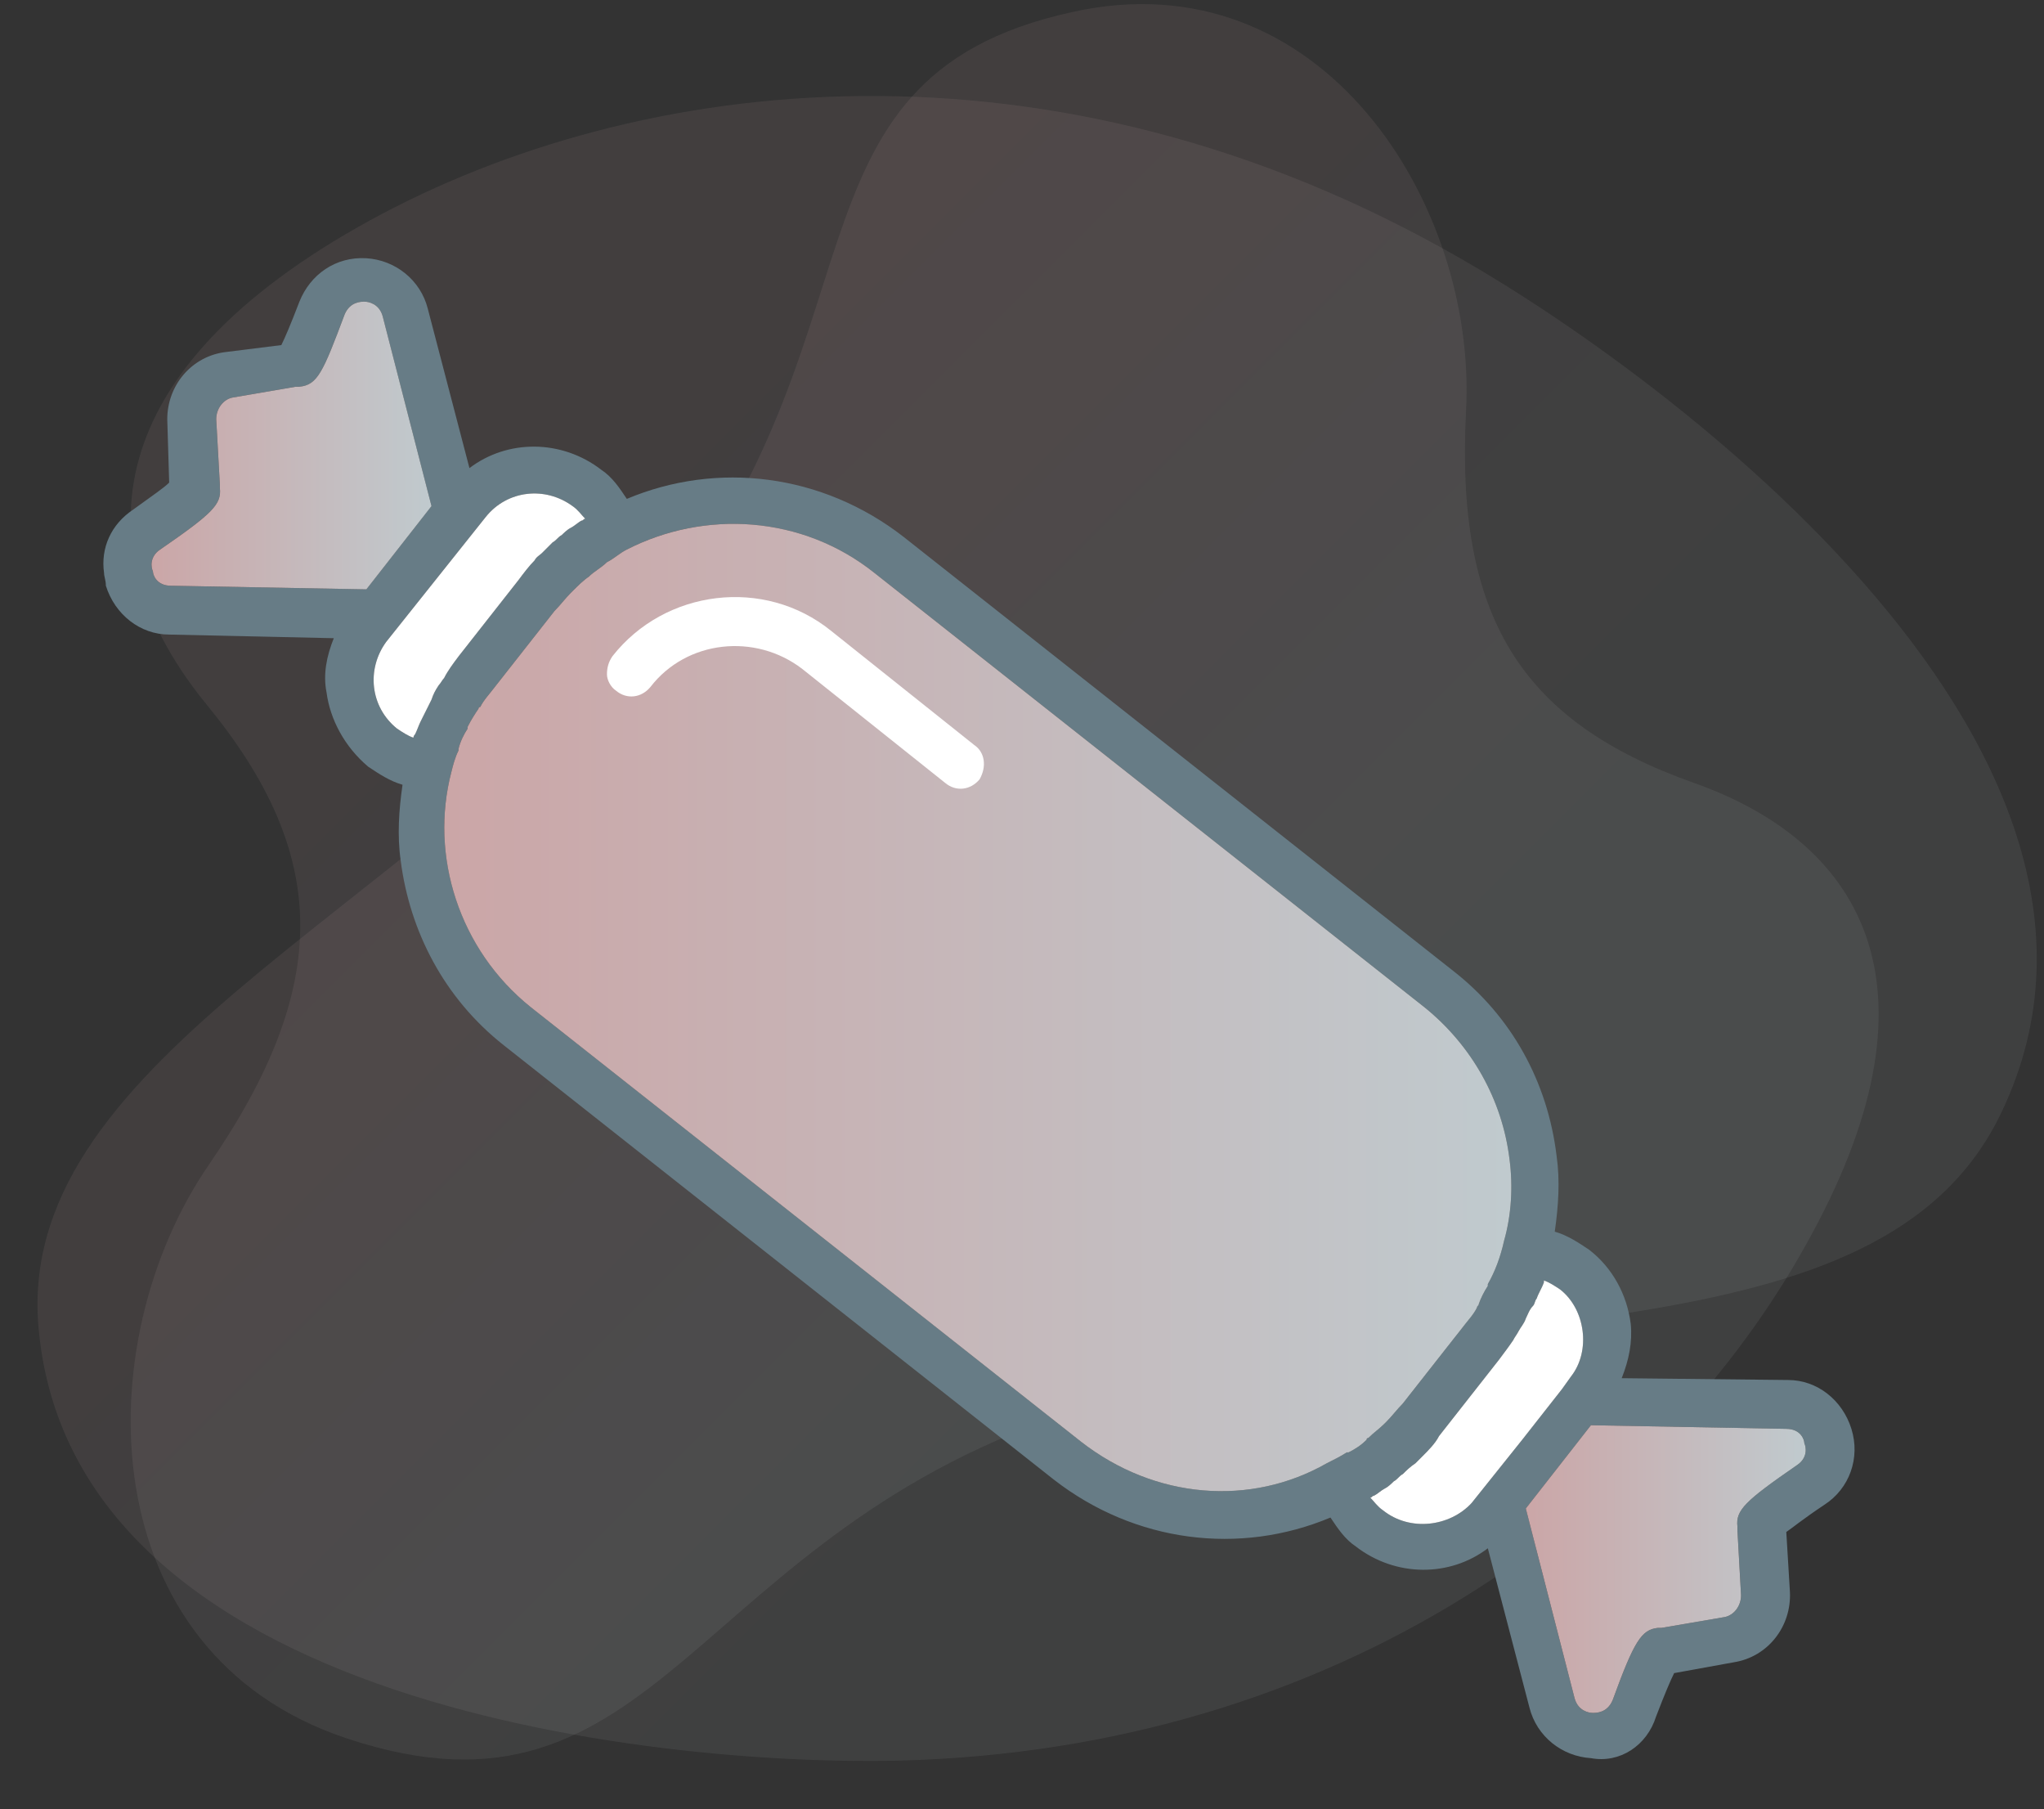
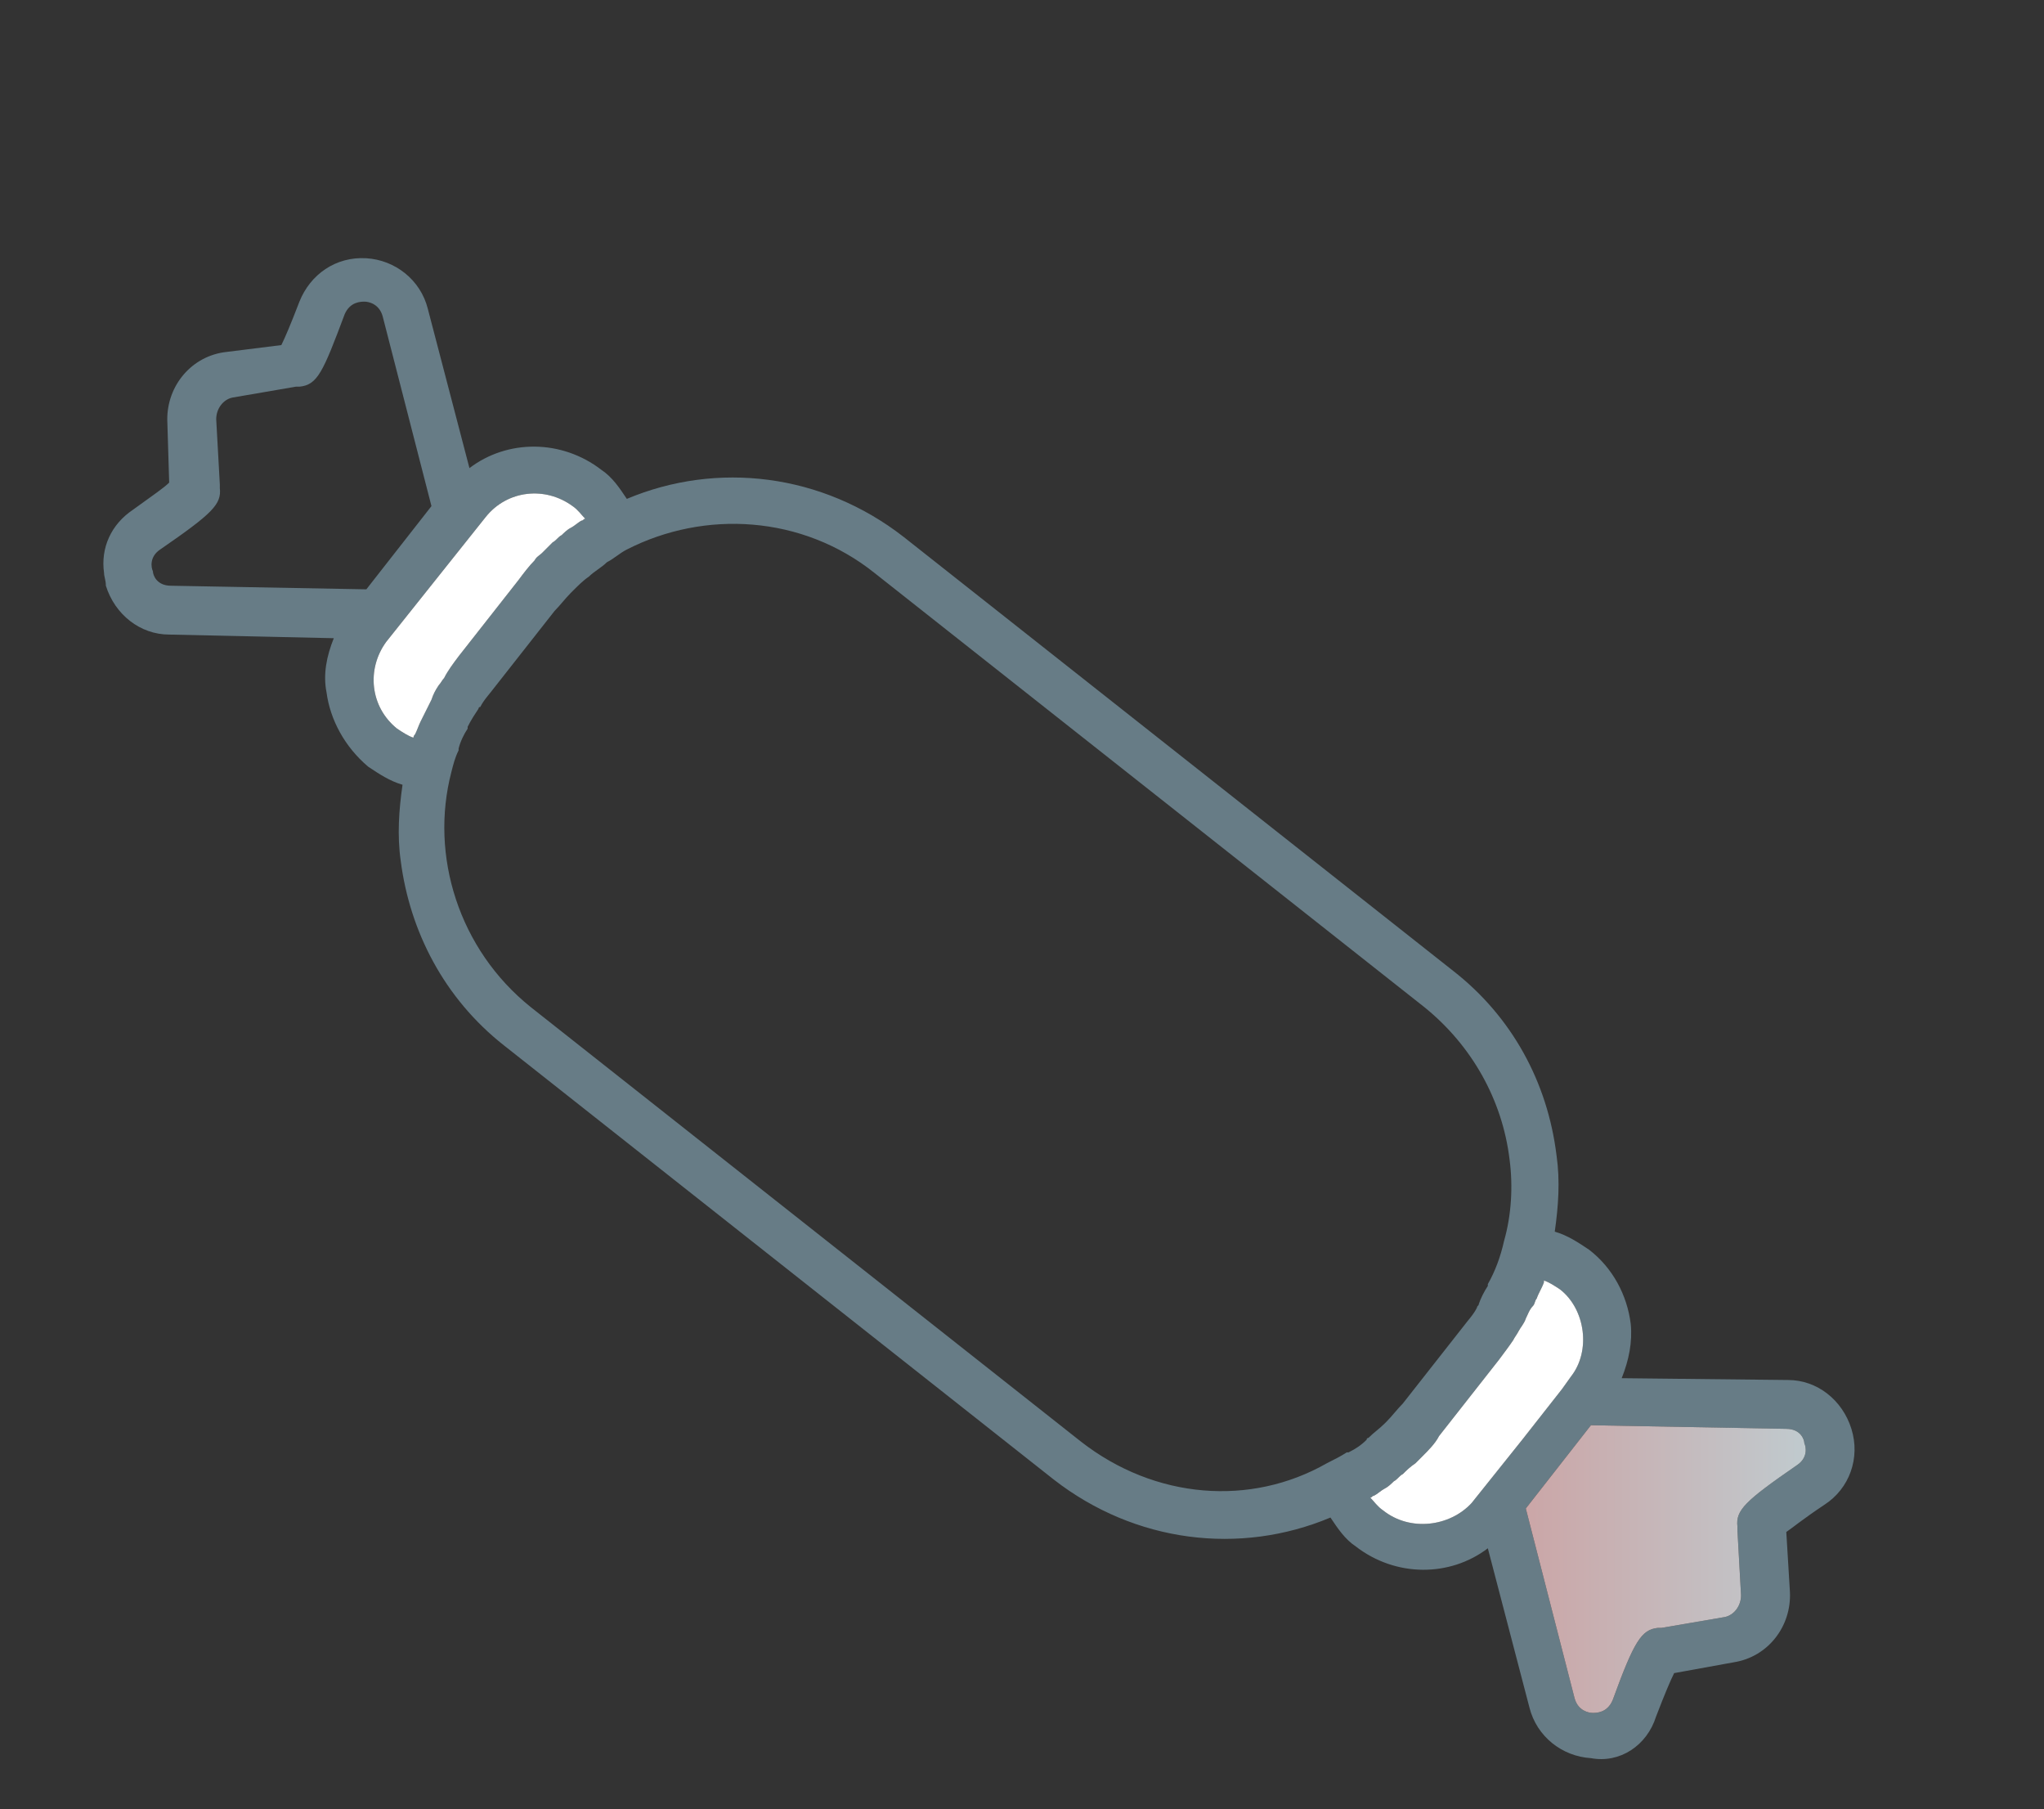
<svg xmlns="http://www.w3.org/2000/svg" width="113" height="100" viewBox="0 0 113 100" fill="none">
  <rect x="0" y="0" width="113" height="100" fill="#333333" stroke="none" />
  <g clip-path="url(#clip0_1620_1581)">
    <g opacity="0.3">
-       <path opacity="0.3" d="M79.65 13.673C57.05 1.173 34.35 4.273 19.75 12.573C5.15 20.873 4.65 30.673 11.45 38.973C18.25 47.273 18.35 54.473 11.55 64.373C4.75 74.273 5.05 91.373 19.15 96.073C36.55 101.873 38.15 84.673 59.75 77.873C80.55 71.273 103.95 75.573 110.65 61.473C120.45 40.973 90.65 19.673 79.65 13.673Z" fill="url(#paint0_linear_1620_1581)" />
-     </g>
+       </g>
    <g opacity="0.3">
-       <path opacity="0.3" d="M93.65 43.273C84.05 39.873 80.45 34.073 81.05 22.673C81.65 11.273 73.05 -2.427 59.25 0.673C42.35 4.373 49.55 19.173 35.35 35.373C21.75 50.873 0.65 58.873 2.15 73.573C4.25 95.173 38.95 97.773 50.75 97.273C75.25 96.273 92.15 82.673 99.85 68.773C107.65 54.873 103.25 46.673 93.65 43.273Z" fill="url(#paint1_linear_1620_1581)" />
-     </g>
+       </g>
    <path d="M91.553 94.873C92.053 93.573 92.353 92.873 92.553 92.472L95.853 91.873C97.753 91.573 99.053 89.873 98.953 87.972L98.753 84.672C99.053 84.472 99.653 83.972 100.853 83.172C102.253 82.272 102.853 80.573 102.353 78.972C101.853 77.373 100.453 76.272 98.853 76.272L89.653 76.172C90.053 75.172 90.253 74.172 90.153 73.172C89.953 71.573 89.153 70.073 87.853 69.073C87.253 68.672 86.653 68.272 85.953 68.073C86.153 66.672 86.253 65.272 86.053 63.873C85.553 59.773 83.553 56.172 80.353 53.672L49.953 29.672C45.453 26.172 39.653 25.473 34.653 27.573C34.253 26.973 33.853 26.372 33.253 25.973C31.053 24.273 28.053 24.273 25.953 25.872L23.653 17.073C23.253 15.473 21.853 14.373 20.253 14.273C18.553 14.172 17.153 15.172 16.553 16.672C16.053 17.973 15.753 18.672 15.553 19.073L12.353 19.473C10.453 19.773 9.153 21.473 9.253 23.372L9.353 26.672C9.053 26.973 8.453 27.372 7.353 28.172C6.153 28.973 5.553 30.273 5.753 31.672C5.753 31.872 5.853 32.072 5.853 32.373C6.353 33.972 7.753 35.072 9.353 35.072L18.453 35.273C18.053 36.273 17.853 37.273 18.053 38.273C18.253 39.773 19.053 41.273 20.353 42.373C20.953 42.773 21.553 43.172 22.253 43.373C22.053 44.773 21.953 46.172 22.153 47.572C22.653 51.472 24.553 55.172 27.853 57.773L58.253 81.772C62.753 85.272 68.553 85.972 73.553 83.873C73.953 84.472 74.353 85.073 74.953 85.472C77.153 87.172 80.153 87.172 82.253 85.573L84.553 94.373C84.953 95.972 86.353 97.073 87.953 97.172C89.553 97.472 91.053 96.472 91.553 94.873ZM9.453 32.373C8.653 32.373 8.453 31.773 8.453 31.573C8.353 31.372 8.253 30.773 8.853 30.372C11.753 28.372 12.253 27.872 12.153 26.973C12.153 26.872 12.153 26.872 12.153 26.773L11.953 23.172C11.953 22.573 12.353 22.073 12.853 21.973L16.353 21.372C16.453 21.372 16.453 21.372 16.553 21.372C17.553 21.273 17.853 20.573 19.053 17.372C19.353 16.672 19.953 16.672 20.153 16.672C20.353 16.672 20.953 16.773 21.153 17.473L23.853 27.973L20.253 32.572L9.453 32.373ZM22.853 40.773C22.553 40.672 22.253 40.472 21.953 40.273C20.453 39.072 20.253 36.972 21.353 35.472L26.853 28.573C28.053 27.073 30.153 26.872 31.653 27.973C31.953 28.172 32.153 28.473 32.353 28.672C32.253 28.672 32.253 28.773 32.153 28.773C31.953 28.872 31.753 29.073 31.553 29.172C31.353 29.273 31.153 29.473 31.053 29.573C30.853 29.672 30.753 29.872 30.553 29.973C30.353 30.172 30.153 30.372 29.953 30.573C29.853 30.672 29.653 30.773 29.553 30.973C29.253 31.273 28.953 31.672 28.653 32.072L25.353 36.273C25.053 36.672 24.753 37.072 24.553 37.472C24.453 37.572 24.353 37.773 24.253 37.873C24.053 38.172 23.953 38.373 23.853 38.672C23.753 38.873 23.653 39.072 23.553 39.273C23.453 39.472 23.353 39.672 23.253 39.873C23.153 40.072 23.053 40.373 22.953 40.572C22.853 40.672 22.853 40.773 22.853 40.773ZM59.753 79.672L29.353 55.672C25.353 52.472 23.753 47.273 24.953 42.672C25.053 42.273 25.153 41.873 25.353 41.472V41.373C25.453 40.972 25.653 40.572 25.853 40.273V40.172C26.053 39.773 26.253 39.472 26.453 39.172C26.453 39.172 26.453 39.072 26.553 39.072C26.753 38.672 27.053 38.373 27.353 37.972L30.653 33.773C30.953 33.472 31.253 33.072 31.553 32.773C31.553 32.773 31.553 32.773 31.653 32.672C31.953 32.373 32.253 32.072 32.553 31.872C32.853 31.573 33.253 31.372 33.553 31.073C33.953 30.872 34.253 30.573 34.653 30.372C38.953 28.172 44.353 28.473 48.353 31.672L78.753 55.672C81.353 57.773 83.053 60.773 83.453 64.073C83.653 65.573 83.553 67.172 83.153 68.573C82.953 69.472 82.653 70.272 82.253 70.972V71.073C82.053 71.373 81.853 71.772 81.753 72.073C81.753 72.172 81.653 72.172 81.653 72.272C81.453 72.672 81.153 72.972 80.853 73.373L77.553 77.573C77.253 77.873 76.953 78.272 76.653 78.573L76.553 78.672C76.253 78.972 75.953 79.172 75.653 79.472C75.653 79.472 75.553 79.472 75.553 79.573C75.253 79.873 74.953 80.073 74.553 80.272C74.553 80.272 74.553 80.272 74.453 80.272C74.153 80.472 73.753 80.672 73.353 80.873C69.153 83.272 63.853 82.873 59.753 79.672ZM76.453 83.472C76.153 83.272 75.953 82.972 75.753 82.772C75.853 82.772 75.853 82.672 75.953 82.672C76.153 82.573 76.353 82.373 76.553 82.272C76.753 82.172 76.953 81.972 77.053 81.873C77.253 81.772 77.353 81.573 77.553 81.472C77.753 81.272 77.953 81.073 78.253 80.873C78.353 80.772 78.453 80.672 78.653 80.472C78.953 80.172 79.353 79.772 79.553 79.373L82.853 75.172C83.153 74.772 83.453 74.373 83.653 74.073C83.753 73.873 83.853 73.772 83.953 73.573C84.053 73.373 84.253 73.172 84.353 72.873C84.453 72.672 84.553 72.373 84.753 72.172C84.853 72.073 84.853 71.873 84.953 71.772C85.053 71.472 85.253 71.172 85.353 70.873V70.772C85.653 70.873 85.953 71.073 86.253 71.272C87.653 72.373 87.953 74.672 86.853 76.073L86.353 76.772L84.153 79.573L81.353 83.073C80.153 84.373 77.953 84.672 76.453 83.472ZM88.053 94.672C87.853 94.672 87.253 94.573 87.053 93.873L84.353 83.373L86.153 81.073L87.953 78.772L98.753 78.972C99.553 78.972 99.753 79.573 99.753 79.772C99.853 79.972 99.953 80.573 99.353 80.972C96.453 82.972 95.953 83.472 96.053 84.373C96.053 84.472 96.053 84.472 96.053 84.573L96.253 88.172C96.253 88.772 95.853 89.272 95.353 89.373L91.853 89.972C91.753 89.972 91.753 89.972 91.653 89.972C90.753 90.073 90.353 90.672 89.153 93.972C88.853 94.672 88.253 94.672 88.053 94.672Z" fill="#677C86" />
-     <path d="M9.454 32.373C8.655 32.373 8.454 31.773 8.454 31.573C8.354 31.373 8.255 30.773 8.854 30.373C11.755 28.373 12.255 27.873 12.155 26.973C12.155 26.873 12.155 26.873 12.155 26.773L11.954 23.173C11.954 22.573 12.354 22.073 12.854 21.973L16.355 21.373C16.454 21.373 16.454 21.373 16.555 21.373C17.555 21.273 17.855 20.573 19.055 17.373C19.355 16.673 19.954 16.673 20.154 16.673C20.355 16.673 20.954 16.773 21.154 17.473L23.855 27.973L20.255 32.573L9.454 32.373Z" fill="url(#paint2_linear_1620_1581)" />
    <path d="M22.854 40.773C22.554 40.672 22.254 40.472 21.954 40.273C20.454 39.072 20.254 36.972 21.354 35.472L26.854 28.573C28.054 27.073 30.154 26.872 31.654 27.973C31.954 28.172 32.154 28.473 32.354 28.672C32.254 28.672 32.254 28.773 32.154 28.773C31.954 28.872 31.754 29.073 31.554 29.172C31.354 29.273 31.154 29.473 31.054 29.573C30.854 29.672 30.754 29.872 30.554 29.973C30.354 30.172 30.154 30.372 29.954 30.573C29.854 30.672 29.654 30.773 29.554 30.973C29.254 31.273 28.954 31.672 28.654 32.072L25.354 36.273C25.054 36.672 24.754 37.072 24.554 37.472C24.454 37.572 24.354 37.773 24.254 37.873C24.054 38.172 23.954 38.373 23.854 38.672C23.754 38.873 23.654 39.072 23.554 39.273C23.454 39.472 23.354 39.672 23.254 39.873C23.154 40.072 23.054 40.373 22.954 40.572C22.854 40.672 22.854 40.773 22.854 40.773Z" fill="white" />
-     <path d="M59.752 79.673L29.352 55.673C25.352 52.473 23.752 47.273 24.952 42.673C25.052 42.273 25.152 41.873 25.352 41.473V41.373C25.452 40.973 25.652 40.573 25.852 40.273V40.173C26.052 39.773 26.252 39.473 26.452 39.173C26.452 39.173 26.452 39.073 26.552 39.073C26.752 38.673 27.052 38.373 27.352 37.973L30.652 33.773C30.952 33.473 31.252 33.073 31.552 32.773C31.552 32.773 31.552 32.773 31.652 32.673C31.952 32.373 32.252 32.073 32.552 31.873C32.852 31.573 33.252 31.373 33.552 31.073C33.952 30.873 34.252 30.573 34.652 30.373C38.952 28.173 44.352 28.473 48.352 31.673L78.752 55.673C81.352 57.773 83.052 60.773 83.452 64.073C83.652 65.573 83.552 67.173 83.152 68.573C82.952 69.473 82.652 70.273 82.252 70.973V71.073C82.052 71.373 81.852 71.773 81.752 72.073C81.752 72.173 81.652 72.173 81.652 72.273C81.452 72.673 81.152 72.973 80.852 73.373L77.552 77.573C77.252 77.873 76.952 78.273 76.652 78.573L76.552 78.673C76.252 78.973 75.952 79.173 75.652 79.473C75.652 79.473 75.552 79.473 75.552 79.573C75.252 79.873 74.952 80.073 74.552 80.273C74.552 80.273 74.552 80.273 74.452 80.273C74.152 80.473 73.752 80.673 73.352 80.873C69.152 83.273 63.852 82.873 59.752 79.673Z" fill="url(#paint3_linear_1620_1581)" />
    <path d="M76.454 83.472C76.154 83.272 75.954 82.972 75.754 82.772C75.854 82.772 75.854 82.672 75.954 82.672C76.154 82.573 76.354 82.373 76.554 82.272C76.754 82.172 76.954 81.972 77.054 81.873C77.254 81.772 77.354 81.573 77.554 81.472C77.754 81.272 77.954 81.073 78.254 80.873C78.354 80.772 78.454 80.672 78.654 80.472C78.954 80.172 79.354 79.772 79.554 79.373L82.854 75.172C83.154 74.772 83.454 74.373 83.654 74.073C83.754 73.873 83.854 73.772 83.954 73.573C84.054 73.373 84.254 73.172 84.354 72.873C84.454 72.672 84.554 72.373 84.754 72.172C84.854 72.073 84.854 71.873 84.954 71.772C85.054 71.472 85.254 71.172 85.354 70.873V70.772C85.654 70.873 85.954 71.073 86.254 71.272C87.654 72.373 87.954 74.672 86.854 76.073L86.354 76.772L84.154 79.573L81.354 83.073C80.154 84.373 77.954 84.672 76.454 83.472Z" fill="white" />
    <path d="M88.052 94.672C87.852 94.672 87.252 94.573 87.052 93.873L84.352 83.373L86.152 81.073L87.952 78.772L98.752 78.972C99.552 78.972 99.752 79.573 99.752 79.772C99.852 79.972 99.952 80.573 99.352 80.972C96.452 82.972 95.952 83.472 96.052 84.373C96.052 84.472 96.052 84.472 96.052 84.573L96.252 88.172C96.252 88.772 95.852 89.272 95.352 89.373L91.852 89.972C91.752 89.972 91.752 89.972 91.652 89.972C90.752 90.073 90.352 90.672 89.152 93.972C88.852 94.672 88.252 94.672 88.052 94.672Z" fill="url(#paint4_linear_1620_1581)" />
-     <path d="M53.855 41.173L45.955 34.873C42.255 31.873 36.755 32.573 33.855 36.273C33.655 36.573 33.555 36.873 33.555 37.273C33.555 37.573 33.755 37.973 34.055 38.173C34.655 38.673 35.455 38.573 35.955 37.973C37.955 35.373 41.755 34.973 44.355 36.973L52.255 43.273C52.855 43.773 53.655 43.673 54.155 43.073C54.555 42.373 54.455 41.573 53.855 41.173Z" fill="white" />
  </g>
  <defs>
    <linearGradient id="paint0_linear_1620_1581" x1="13.028" y1="17.348" x2="84.554" y2="88.874" gradientUnits="userSpaceOnUse">
      <stop stop-color="#DBB6B8" />
      <stop offset="0.224" stop-color="#DBB6B8" />
      <stop offset="0.708" stop-color="#C0CACE" />
      <stop offset="1" stop-color="#C0CACE" />
    </linearGradient>
    <linearGradient id="paint1_linear_1620_1581" x1="25.871" y1="29.898" x2="83.708" y2="87.735" gradientUnits="userSpaceOnUse">
      <stop stop-color="#DBB6B8" />
      <stop offset="0.224" stop-color="#DBB6B8" />
      <stop offset="0.708" stop-color="#C0CACE" />
      <stop offset="1" stop-color="#C0CACE" />
    </linearGradient>
    <linearGradient id="paint2_linear_1620_1581" x1="8.33" y1="24.696" x2="23.873" y2="24.696" gradientUnits="userSpaceOnUse">
      <stop stop-color="#CBA6A7" />
      <stop offset="1" stop-color="#C0CACE" />
    </linearGradient>
    <linearGradient id="paint3_linear_1620_1581" x1="24.64" y1="55.711" x2="83.536" y2="55.711" gradientUnits="userSpaceOnUse">
      <stop stop-color="#CBA6A7" />
      <stop offset="1" stop-color="#C0CACE" />
    </linearGradient>
    <linearGradient id="paint4_linear_1620_1581" x1="84.293" y1="86.727" x2="99.837" y2="86.727" gradientUnits="userSpaceOnUse">
      <stop stop-color="#CBA6A7" />
      <stop offset="1" stop-color="#C0CACE" />
    </linearGradient>
    <clipPath id="clip0_1620_1581">
      <rect width="112.3" height="99.6" fill="white" transform="translate(0.352 0.173)" />
    </clipPath>
  </defs>
</svg>